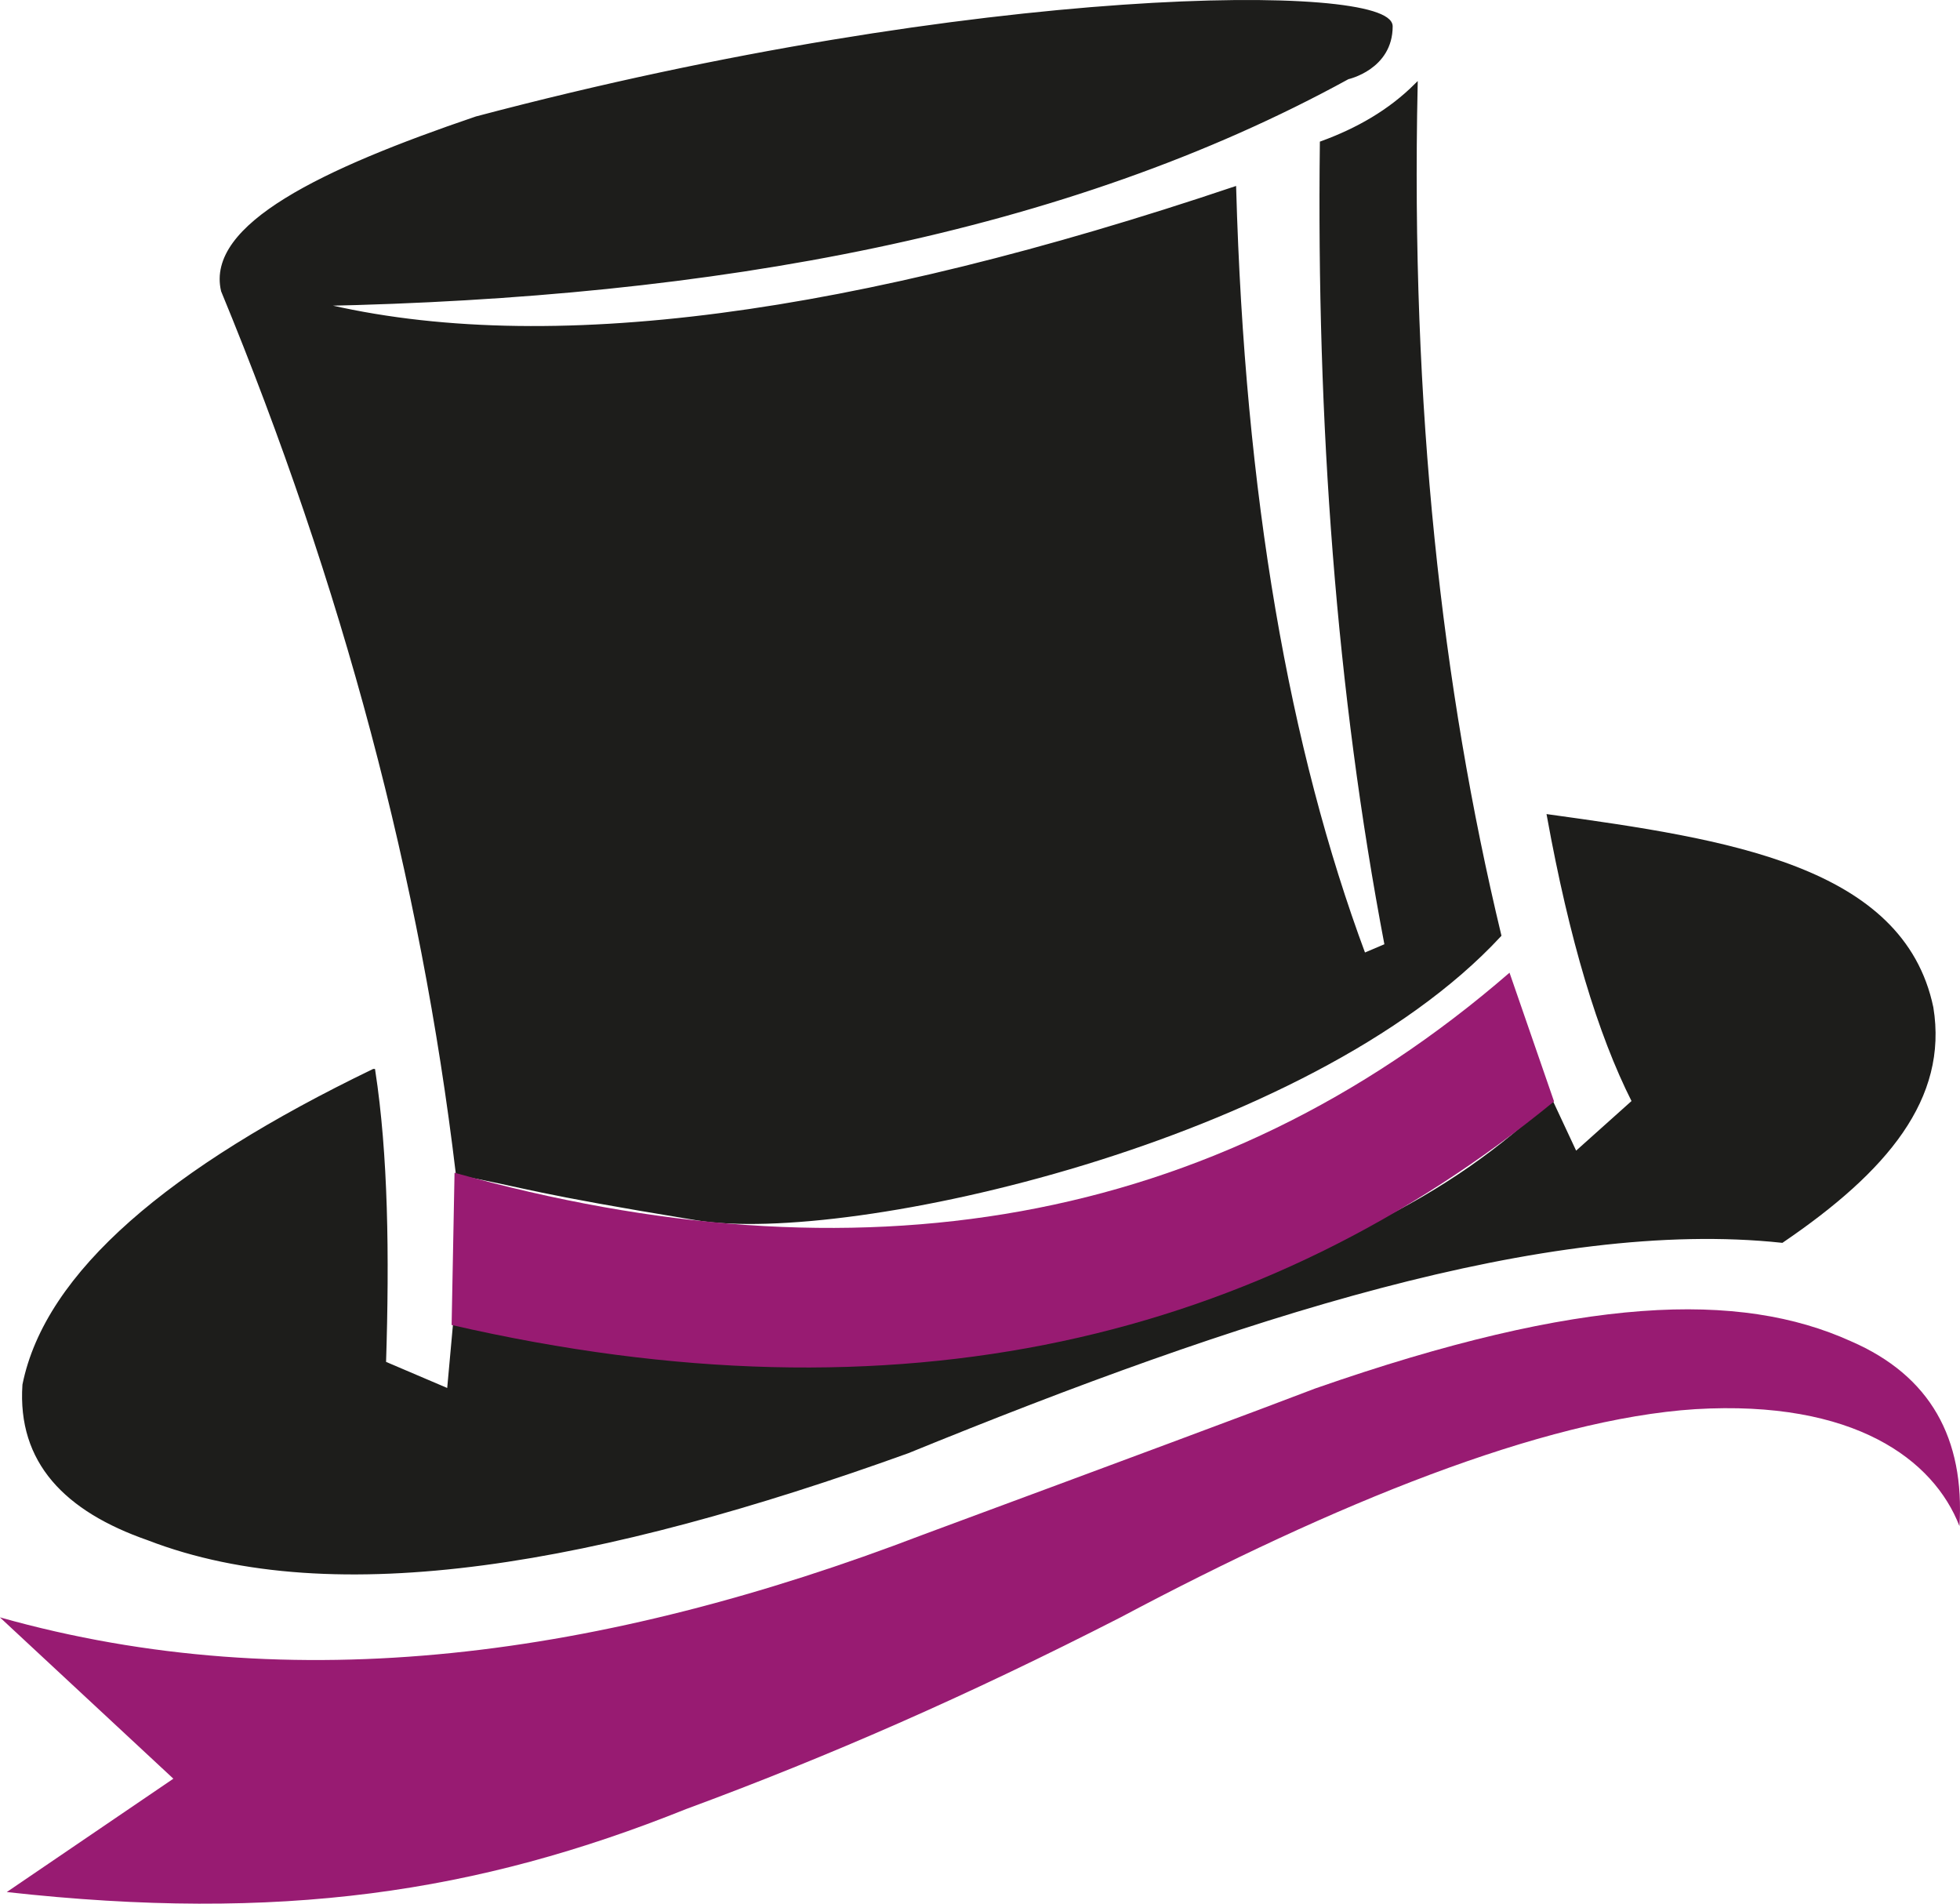
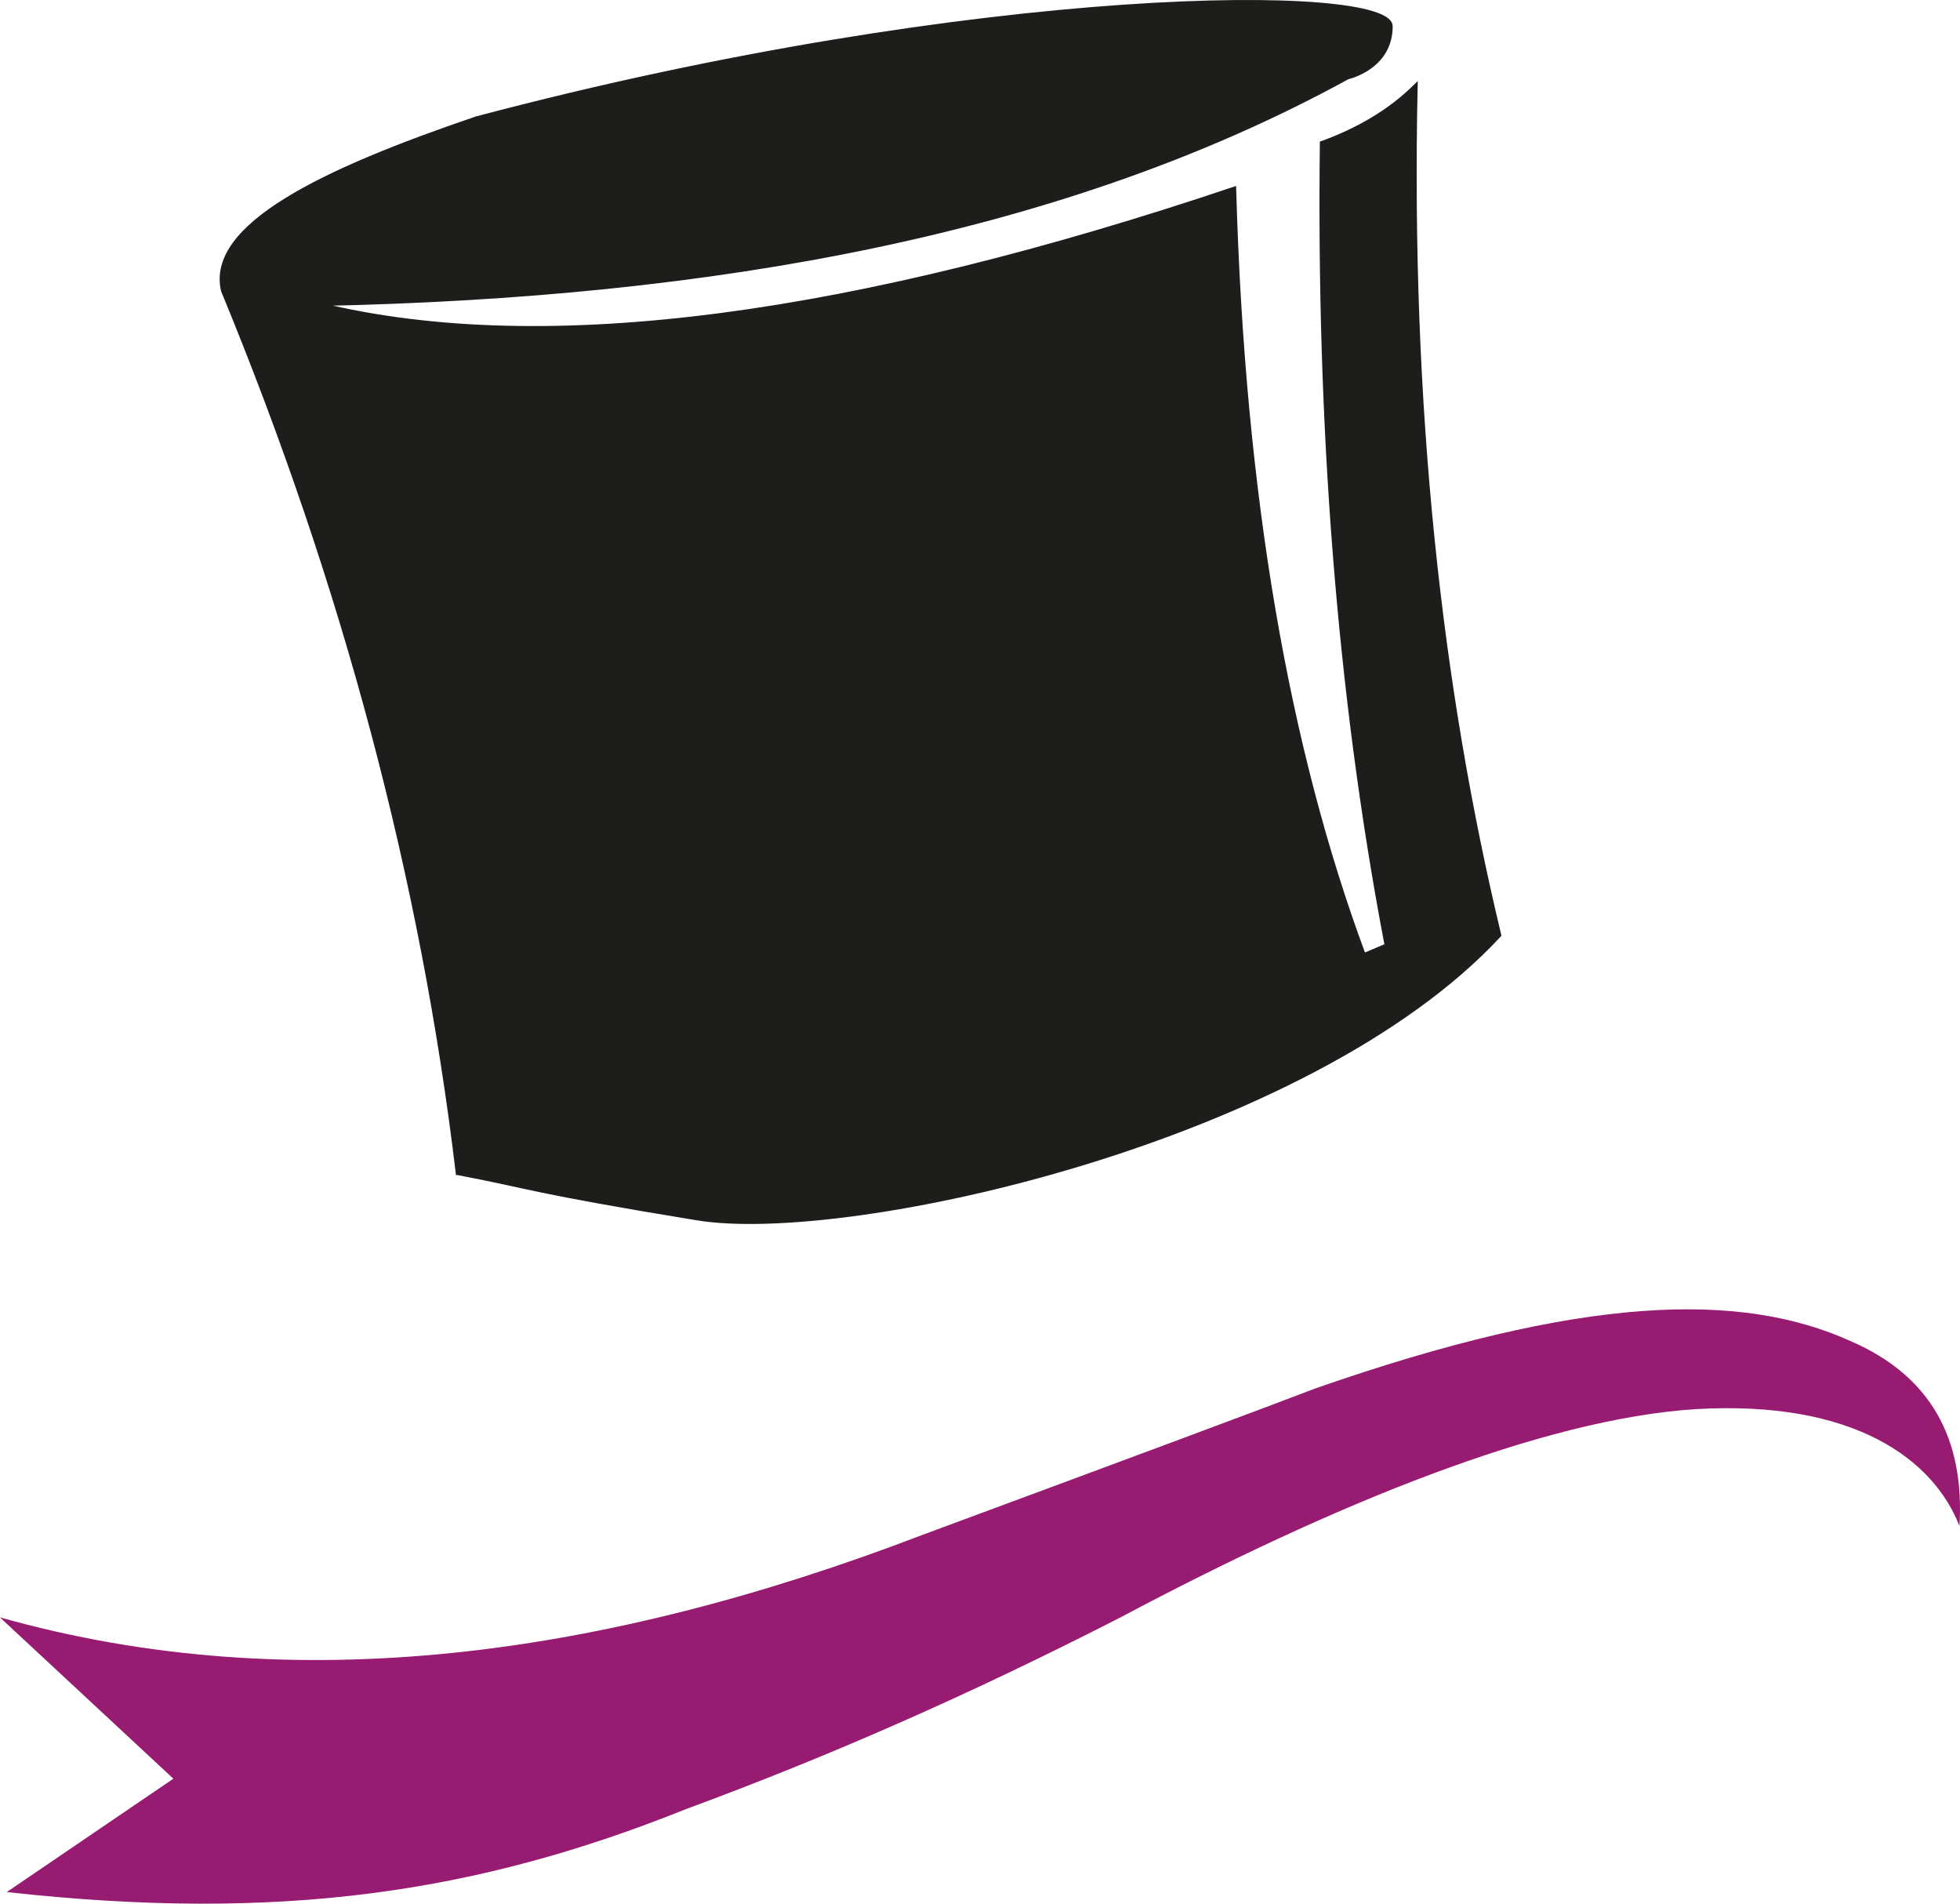
<svg xmlns="http://www.w3.org/2000/svg" id="Capa_7" data-name="Capa 7" viewBox="0 0 584.59 567.66">
  <defs>
    <style>
      .cls-1 {
        fill: #1d1d1b;
        stroke: #1d1d1b;
        stroke-miterlimit: 10;
      }

      .cls-2 {
        fill: #981b72;
      }
    </style>
  </defs>
  <path class="cls-2" d="M0,482.31l51.71,48.08-49.69,33.8c81.51,9.05,140.32.25,202.63-24.75,42.42-15.66,83.7-33.7,129.53-57.14,63.61-33.8,125.84-59.15,171.45-62.1,47.51-2.82,71.13,15.12,78.8,34.87,1.6-26.14-8.66-44.85-32.39-55.13-33.07-14.98-80.21-13.68-159.74,14.08-15.34,5.9-60.68,22.76-116.96,43.59C179.99,494.14,87.63,506.96.02,482.29l-.02.02Z" />
-   <path class="cls-1" d="M111.42,319.25c3.84,24.95,4.25,55,3.22,87.18l19.18,8.18,1.74-19.18c162.51,15.26,268.38-9.72,327.13-66.99l7.24,15.49,17.3-15.49c-10.23-20.2-18.7-48.48-25.35-85.1,53.01,7.34,105.47,15.1,114.27,57.14,4.39,26.93-13.53,48.44-44.66,69.61-70.09-7.49-162.47,22.67-260.74,62.77-91.43,32.94-170.81,47.49-226.54,25.95-24.53-8.54-38.56-22.89-37.02-45.87,6.75-33.45,43.74-64.5,104.22-93.69h0Z" />
  <path class="cls-1" d="M136.44,349.86c-10.46-87.72-33.8-175.44-70.01-263.15-4.59-19.44,29.76-35.91,75.65-51.5C292.51-4.63,414.88-4.63,414.88,7.85s-12.88,15.29-12.88,15.29c-84.27,46.24-189.18,65.2-306.61,67.6,67.71,16.48,159.97,3.35,272.81-34.6,2.56,91.58,15.81,167.21,38.63,228.55l6.64-2.82c-14.47-75.84-20.32-155.89-19.31-239.28,10.74-3.91,20.32-9.38,28.17-17.2-2.09,96.22,7.19,179.63,24.95,253.5-56.96,61.46-194.42,91.88-239.41,84.5-50.36-8.26-49.26-9.3-71.42-13.51v-.02Z" />
-   <path class="cls-2" d="M135.57,349.7l-.87,45.4c133.67,30.72,241.83,4.52,328.81-66.66l-13.28-38.39c-88.47,76.64-195.22,93.12-314.66,59.65h0Z" />
</svg>